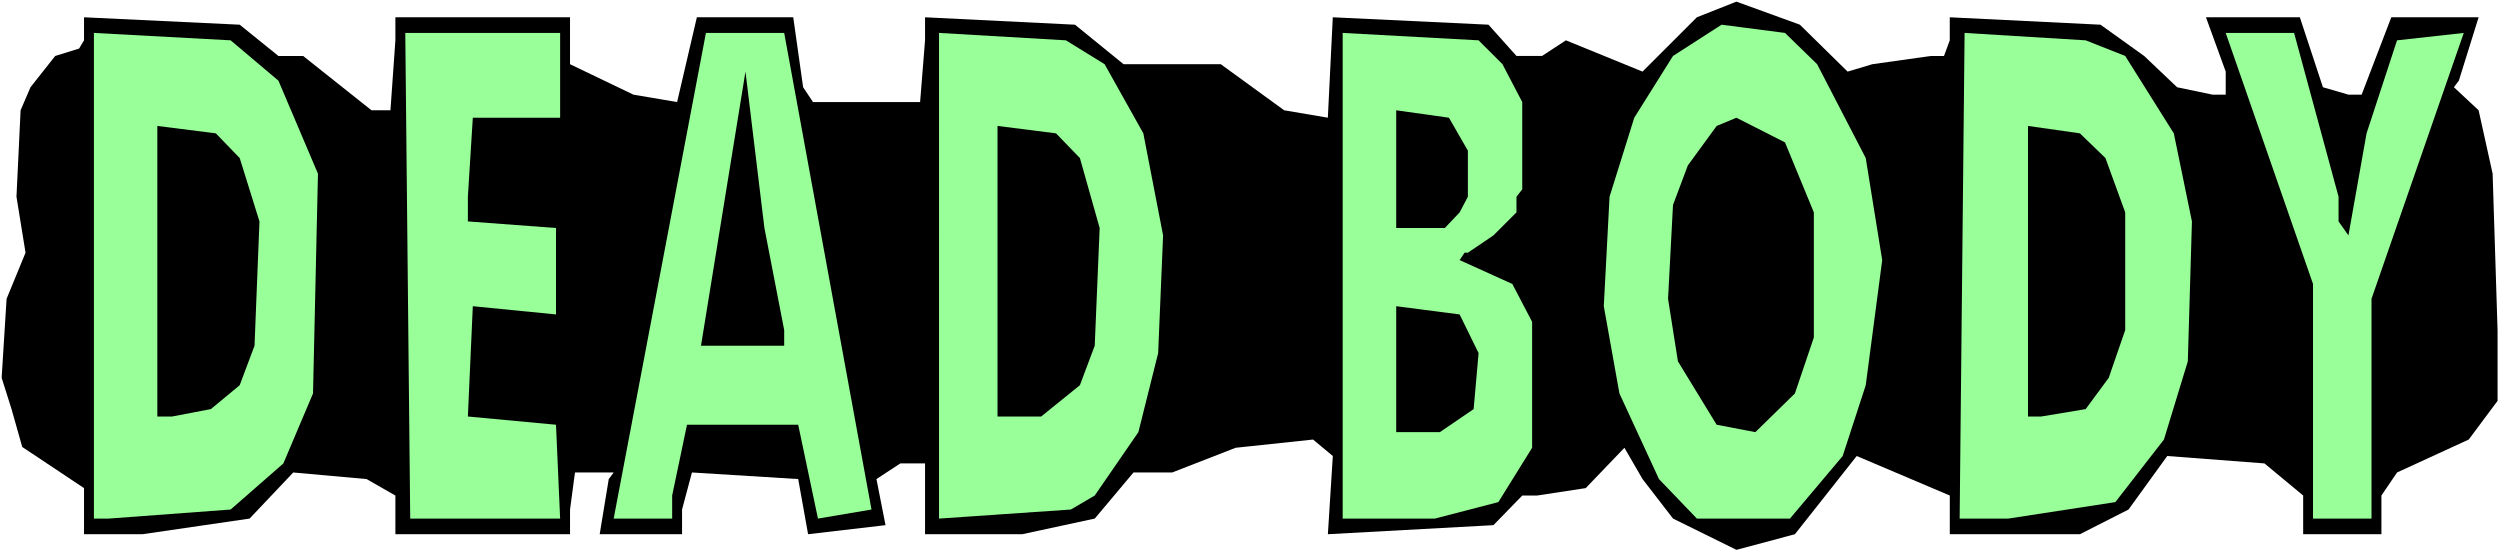
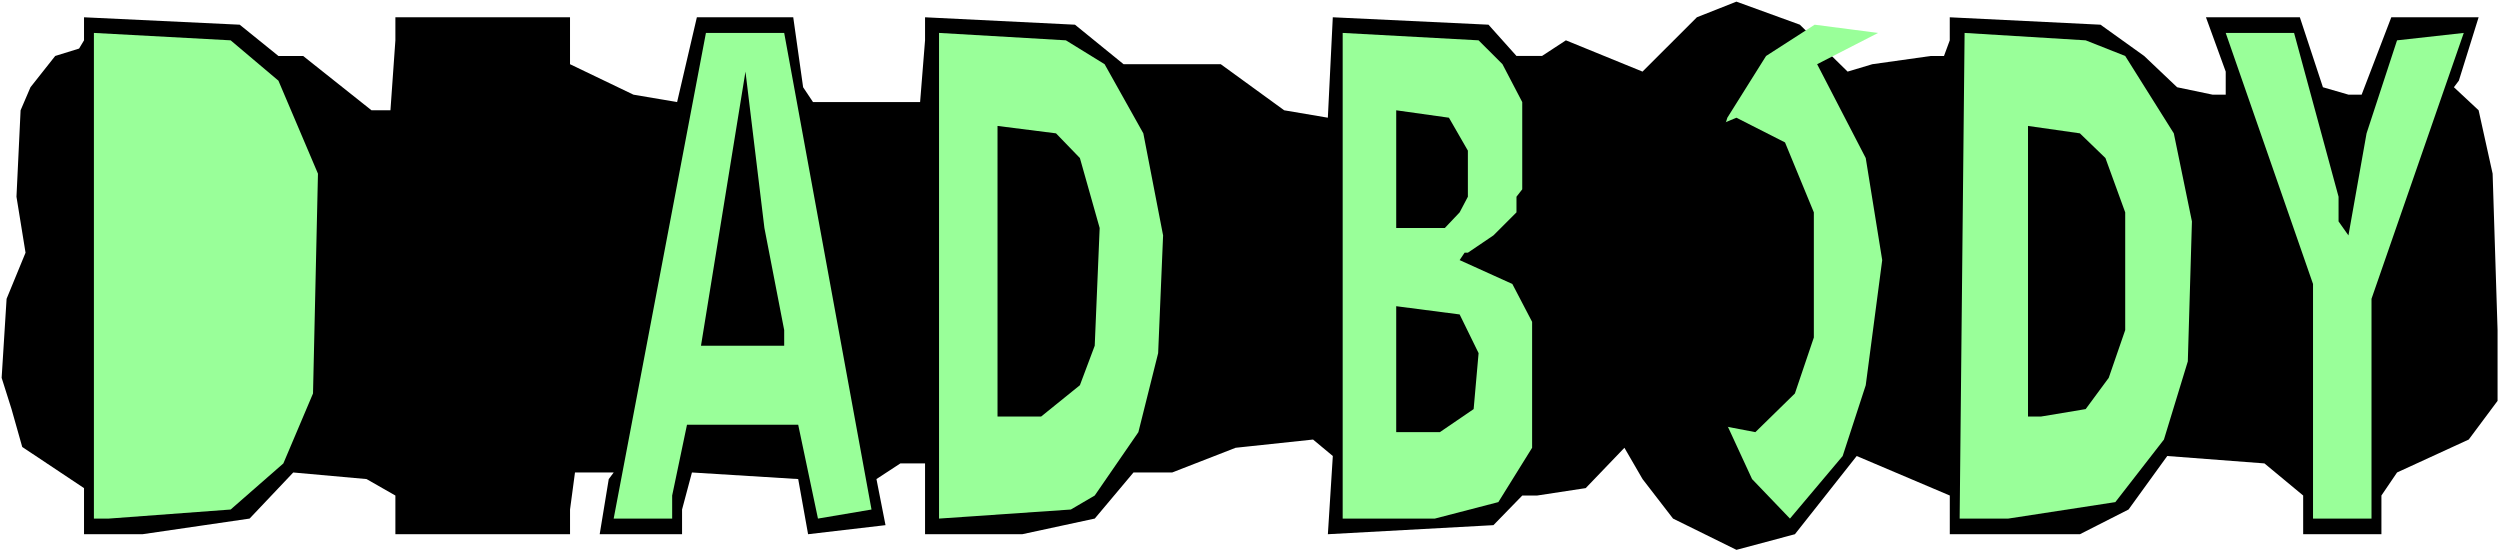
<svg xmlns="http://www.w3.org/2000/svg" xmlns:ns1="http://sodipodi.sourceforge.net/DTD/sodipodi-0.dtd" xmlns:ns2="http://www.inkscape.org/namespaces/inkscape" version="1.0" width="129.766mm" height="28.669mm" id="svg17" ns1:docname="Dead Body - Title.wmf">
  <rect width="100%" height="100%" fill="#808080" stroke="none" />
  <ns1:namedview id="namedview17" pagecolor="#ffffff" bordercolor="#000000" borderopacity="0.25" ns2:showpageshadow="2" ns2:pageopacity="0.0" ns2:pagecheckerboard="0" ns2:deskcolor="#d1d1d1" ns2:document-units="mm" />
  <defs id="defs1">
    <pattern id="WMFhbasepattern" patternUnits="userSpaceOnUse" width="6" height="6" x="0" y="0" />
  </defs>
  <path style="fill:#ffffff;fill-opacity:1;fill-rule:evenodd;stroke:none" d="M 0,108.356 H 490.455 V 0 H 0 Z" id="path1" />
  <path style="fill:#000000;fill-opacity:1;fill-rule:evenodd;stroke:none" d="m 362.468,14.049 4.848,-1.453 11.474,-1.615 h 2.586 l 1.131,-3.068 v -4.522 l 29.573,1.453 8.565,6.136 6.464,6.136 6.949,1.453 h 2.586 v -4.522 l -3.878,-10.658 h 18.422 l 4.525,13.726 5.01,1.453 h 2.586 l 5.818,-15.18 h 17.13 l -3.878,12.434 -0.97,1.292 4.848,4.522 2.747,12.434 0.97,30.682 v 13.888 l -5.656,7.59 -14.059,6.459 -3.07,4.522 v 7.59 h -15.352 v -7.59 l -7.595,-6.298 -19.069,-1.453 -7.595,10.497 -9.534,4.845 h -25.533 v -7.59 l -18.261,-7.751 -12.12,15.341 -11.474,3.068 -12.443,-6.136 -5.979,-7.751 -3.555,-6.136 -7.595,7.913 -9.534,1.453 h -2.909 l -5.656,5.813 -32.482,1.776 0.97,-15.341 -3.878,-3.23 -15.19,1.615 -12.443,4.845 h -7.595 l -7.595,9.043 -14.221,3.068 H 181.477 V 90.916 h -4.848 l -4.686,3.068 1.778,9.043 -15.19,1.776 -1.939,-10.819 -20.846,-1.292 -1.939,7.267 v 4.845 h -16.16 l 1.778,-10.819 0.97,-1.292 h -7.595 l -0.97,7.267 v 4.845 H 77.568 v -7.59 l -5.656,-3.23 -14.382,-1.292 -8.565,9.043 -21.008,3.068 H 16.483 V 95.761 L 4.363,87.686 2.262,80.258 0.323,74.122 1.293,58.619 5.01,49.576 3.232,38.595 4.04,21.639 5.979,17.117 10.827,10.981 15.514,9.528 16.483,7.913 v -4.522 l 30.542,1.453 7.595,6.136 h 4.848 l 13.413,10.658 h 3.717 L 77.568,7.913 v -4.522 h 34.259 v 9.205 l 12.443,5.975 8.565,1.453 3.878,-16.633 h 18.907 l 1.939,13.726 1.939,2.907 H 180.507 l 0.97,-12.111 v -4.522 l 29.411,1.453 9.534,7.751 h 19.069 l 12.443,9.043 8.565,1.453 0.97,-19.701 30.542,1.453 5.494,6.136 h 5.01 l 4.686,-3.068 15.029,6.136 10.666,-10.658 7.757,-3.068 12.443,4.522 z" id="path2" />
-   <path style="fill:#99ff99;fill-opacity:1;fill-rule:evenodd;stroke:none" d="m 356.489,12.596 9.534,18.409 3.232,20.024 -3.232,24.546 -4.525,13.888 -10.342,12.273 h -18.261 l -7.434,-7.751 -7.757,-16.794 -3.07,-17.117 1.131,-21.478 4.848,-15.503 7.595,-12.111 9.534,-6.136 12.443,1.615 z" id="path3" />
+   <path style="fill:#99ff99;fill-opacity:1;fill-rule:evenodd;stroke:none" d="m 356.489,12.596 9.534,18.409 3.232,20.024 -3.232,24.546 -4.525,13.888 -10.342,12.273 l -7.434,-7.751 -7.757,-16.794 -3.07,-17.117 1.131,-21.478 4.848,-15.503 7.595,-12.111 9.534,-6.136 12.443,1.615 z" id="path3" />
  <path style="fill:#99ff99;fill-opacity:1;fill-rule:evenodd;stroke:none" d="M 54.621,15.826 62.378,34.073 61.408,77.19 55.59,90.916 45.248,99.959 21.331,101.736 H 18.422 V 6.459 l 26.826,1.453 z" id="path4" />
-   <path style="fill:#99ff99;fill-opacity:1;fill-rule:evenodd;stroke:none" d="M 109.888,23.092 H 92.758 l -0.97,15.503 v 4.845 l 17.291,1.292 V 61.687 l -16.322,-1.615 -0.97,21.639 17.291,1.615 0.808,18.409 H 80.477 L 79.507,6.459 h 30.381 z" id="path5" />
  <path style="fill:#99ff99;fill-opacity:1;fill-rule:evenodd;stroke:none" d="m 170.973,99.959 -10.504,1.776 -3.878,-18.409 h -21.816 l -2.909,13.888 v 4.522 H 120.392 L 138.491,6.459 h 15.352 z" id="path6" />
  <path style="fill:#99ff99;fill-opacity:1;fill-rule:evenodd;stroke:none" d="m 216.705,12.596 7.595,13.565 3.878,20.024 -0.97,23.092 -3.878,15.503 -8.565,12.434 -4.686,2.745 -25.856,1.776 V 6.459 l 24.886,1.453 z" id="path7" />
  <path style="fill:#99ff99;fill-opacity:1;fill-rule:evenodd;stroke:none" d="m 294.758,12.596 3.878,7.428 v 17.117 l -1.131,1.453 v 3.068 l -4.525,4.522 -5.01,3.391 h -0.646 l -0.97,1.453 10.342,4.683 3.878,7.428 v 24.707 l -6.626,10.658 -12.443,3.23 H 263.408 V 6.459 l 26.664,1.453 z" id="path8" />
  <path style="fill:#99ff99;fill-opacity:1;fill-rule:evenodd;stroke:none" d="m 416.928,10.981 9.534,15.18 3.555,17.279 -0.808,27.452 -4.686,15.341 -9.534,12.273 -21.008,3.23 h -9.534 l 0.97,-95.276 23.755,1.453 z" id="path9" />
  <path style="fill:#99ff99;fill-opacity:1;fill-rule:evenodd;stroke:none" d="m 458.782,38.595 v 4.845 l 1.939,2.745 3.555,-20.024 L 470.255,7.913 483.345,6.459 465.246,58.619 V 101.736 H 453.772 V 55.712 L 436.643,6.459 h 13.413 z" id="path10" />
  <path style="fill:#000000;fill-opacity:1;fill-rule:evenodd;stroke:none" d="M 153.843,64.755 V 67.824 h -16.322 l 8.726,-53.775 3.717,30.682 z" id="path11" />
  <path style="fill:#000000;fill-opacity:1;fill-rule:evenodd;stroke:none" d="m 287.971,29.552 v 9.043 l -1.616,3.068 -2.909,3.068 h -9.534 V 21.639 l 10.342,1.453 z" id="path12" />
  <path style="fill:#000000;fill-opacity:1;fill-rule:evenodd;stroke:none" d="m 355.843,41.663 v 24.546 l -3.717,10.981 -7.757,7.59 -7.595,-1.453 -7.595,-12.434 -1.939,-12.273 0.97,-18.409 2.909,-7.751 5.656,-7.751 3.878,-1.615 9.534,4.845 z" id="path13" />
-   <path style="fill:#000000;fill-opacity:1;fill-rule:evenodd;stroke:none" d="m 47.026,31.005 3.878,12.434 -0.97,24.384 -2.909,7.751 -5.656,4.683 -7.595,1.453 H 30.866 V 24.707 l 11.474,1.453 z" id="path14" />
  <path style="fill:#000000;fill-opacity:1;fill-rule:evenodd;stroke:none" d="m 211.857,31.005 3.878,13.726 -0.97,23.092 -2.909,7.751 -7.595,6.136 h -8.565 V 24.707 l 11.474,1.453 z" id="path15" />
  <path style="fill:#000000;fill-opacity:1;fill-rule:evenodd;stroke:none" d="m 413.049,31.005 3.878,10.658 v 23.092 l -3.232,9.366 -4.525,6.136 -8.726,1.453 h -2.586 V 24.707 l 10.181,1.453 z" id="path16" />
  <path style="fill:#000000;fill-opacity:1;fill-rule:evenodd;stroke:none" d="m 290.072,69.277 -0.97,10.981 -6.626,4.522 h -8.565 V 60.072 l 12.443,1.615 z" id="path17" />
</svg>